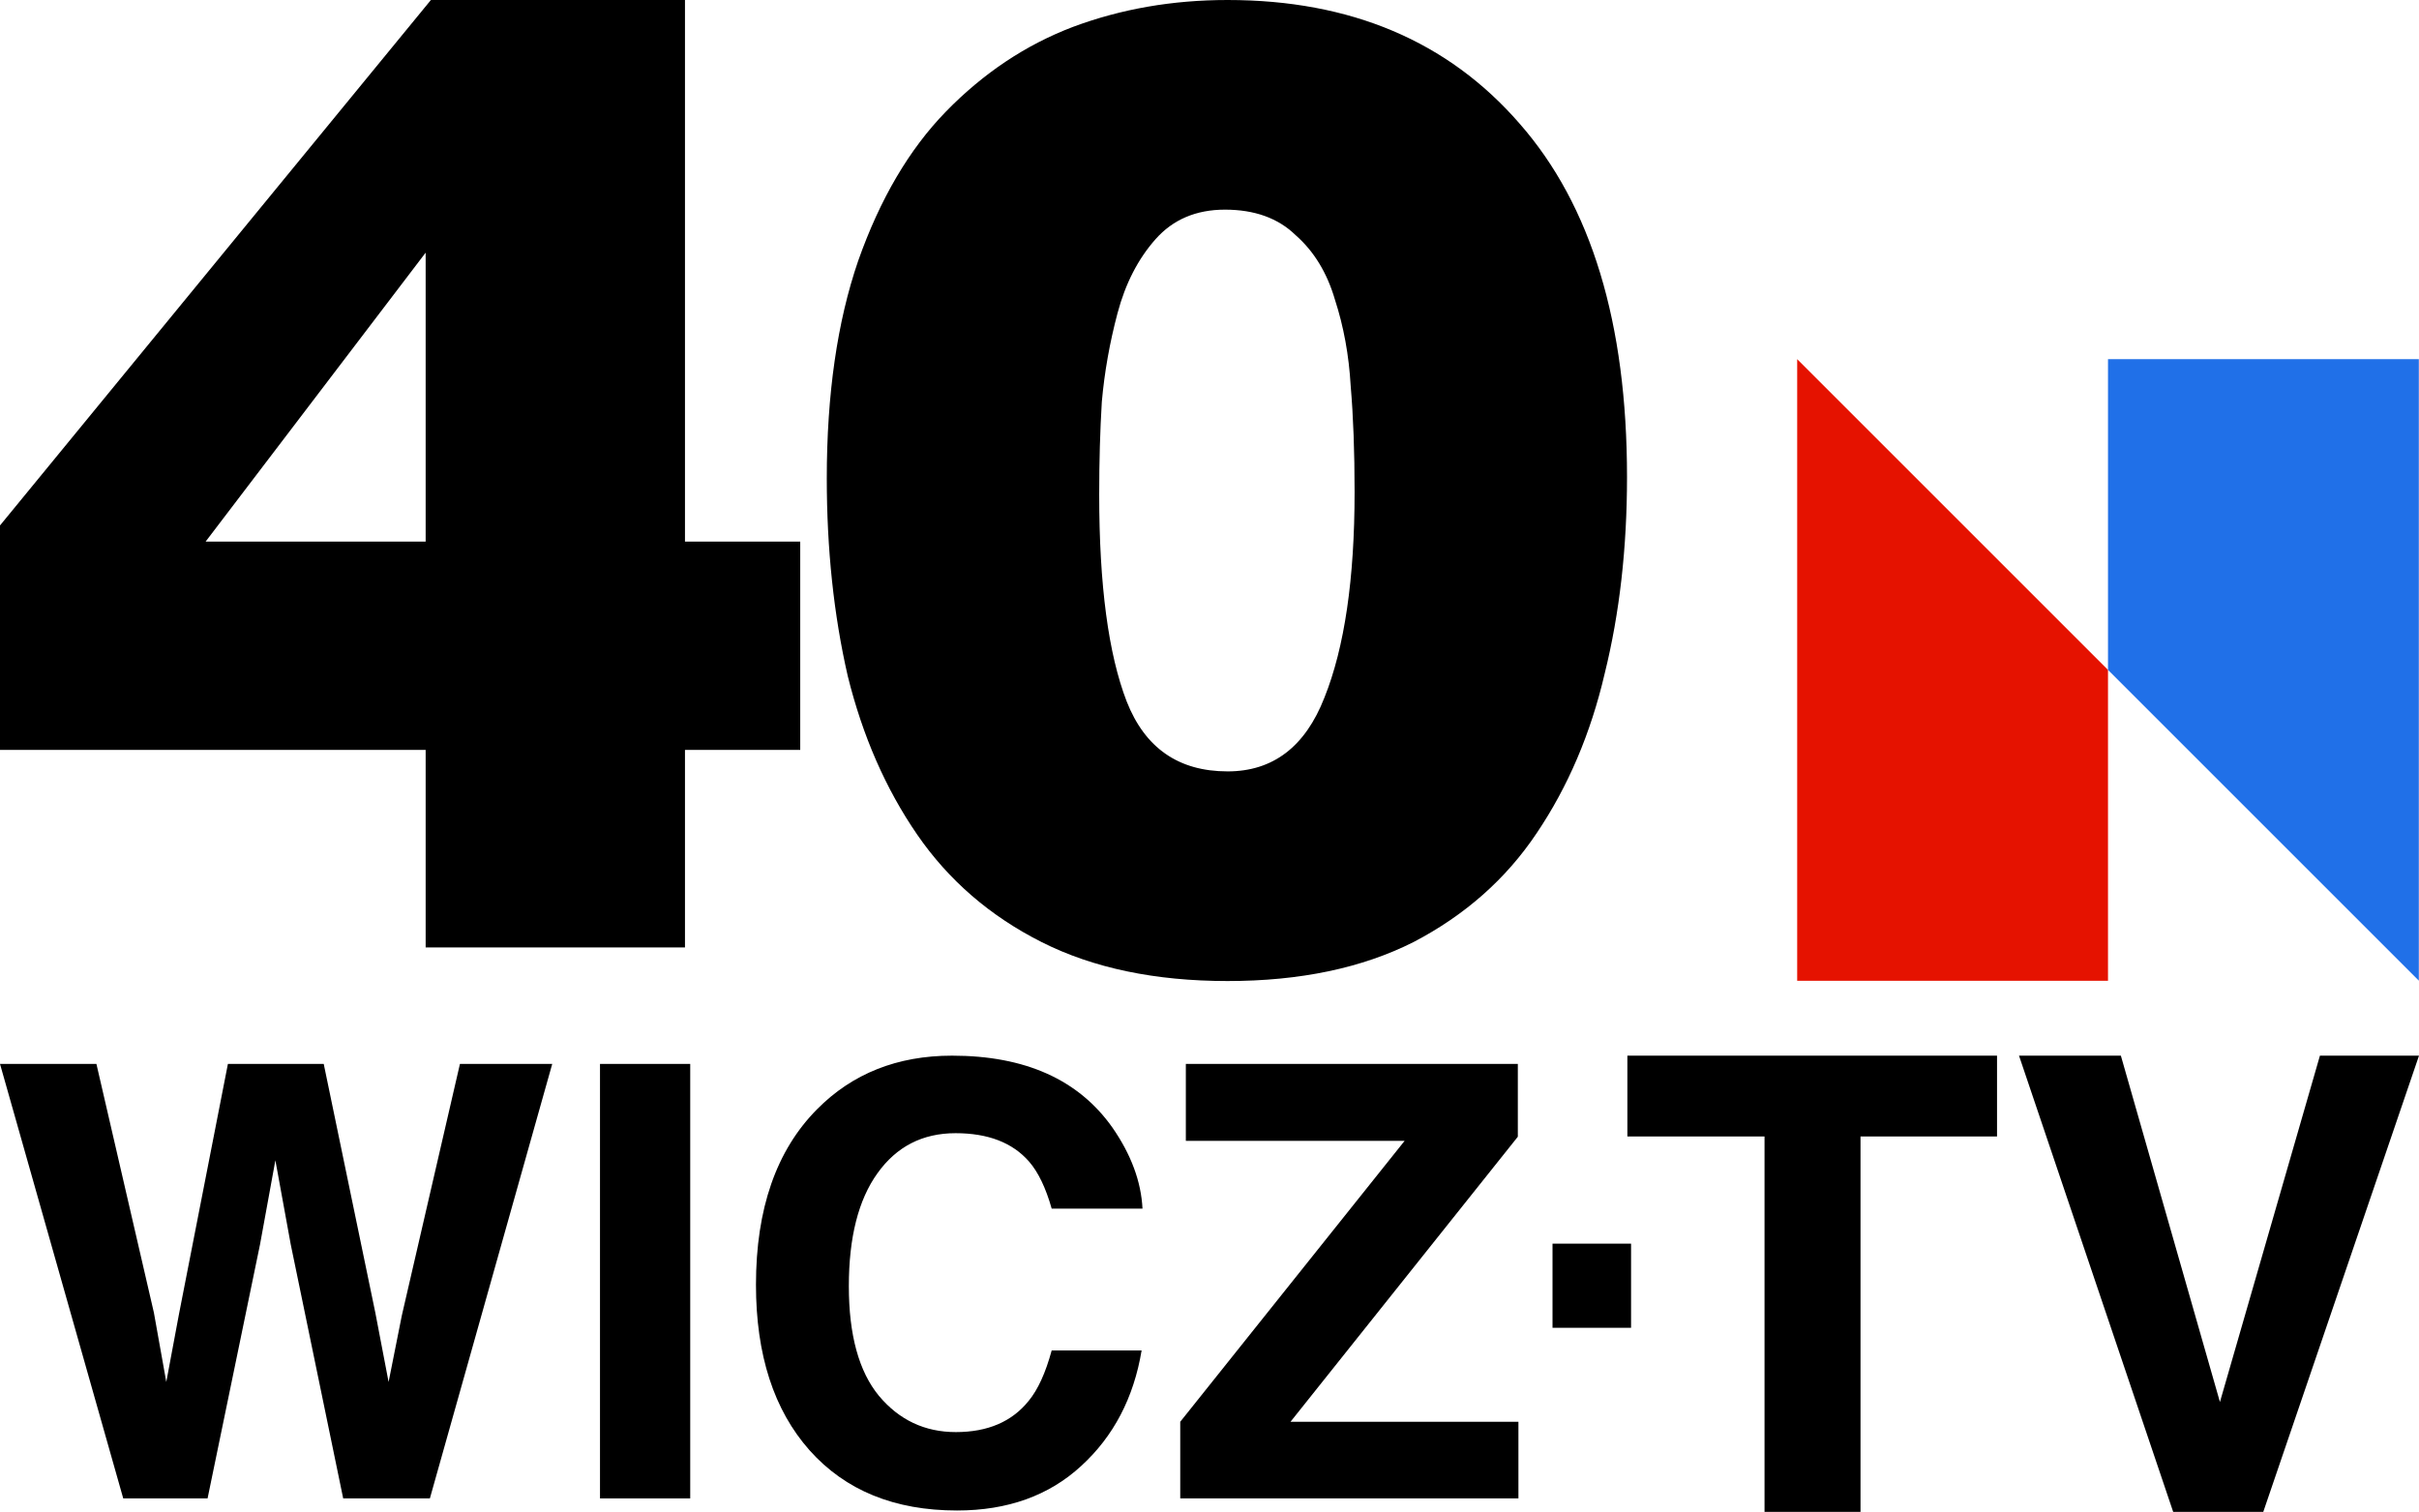
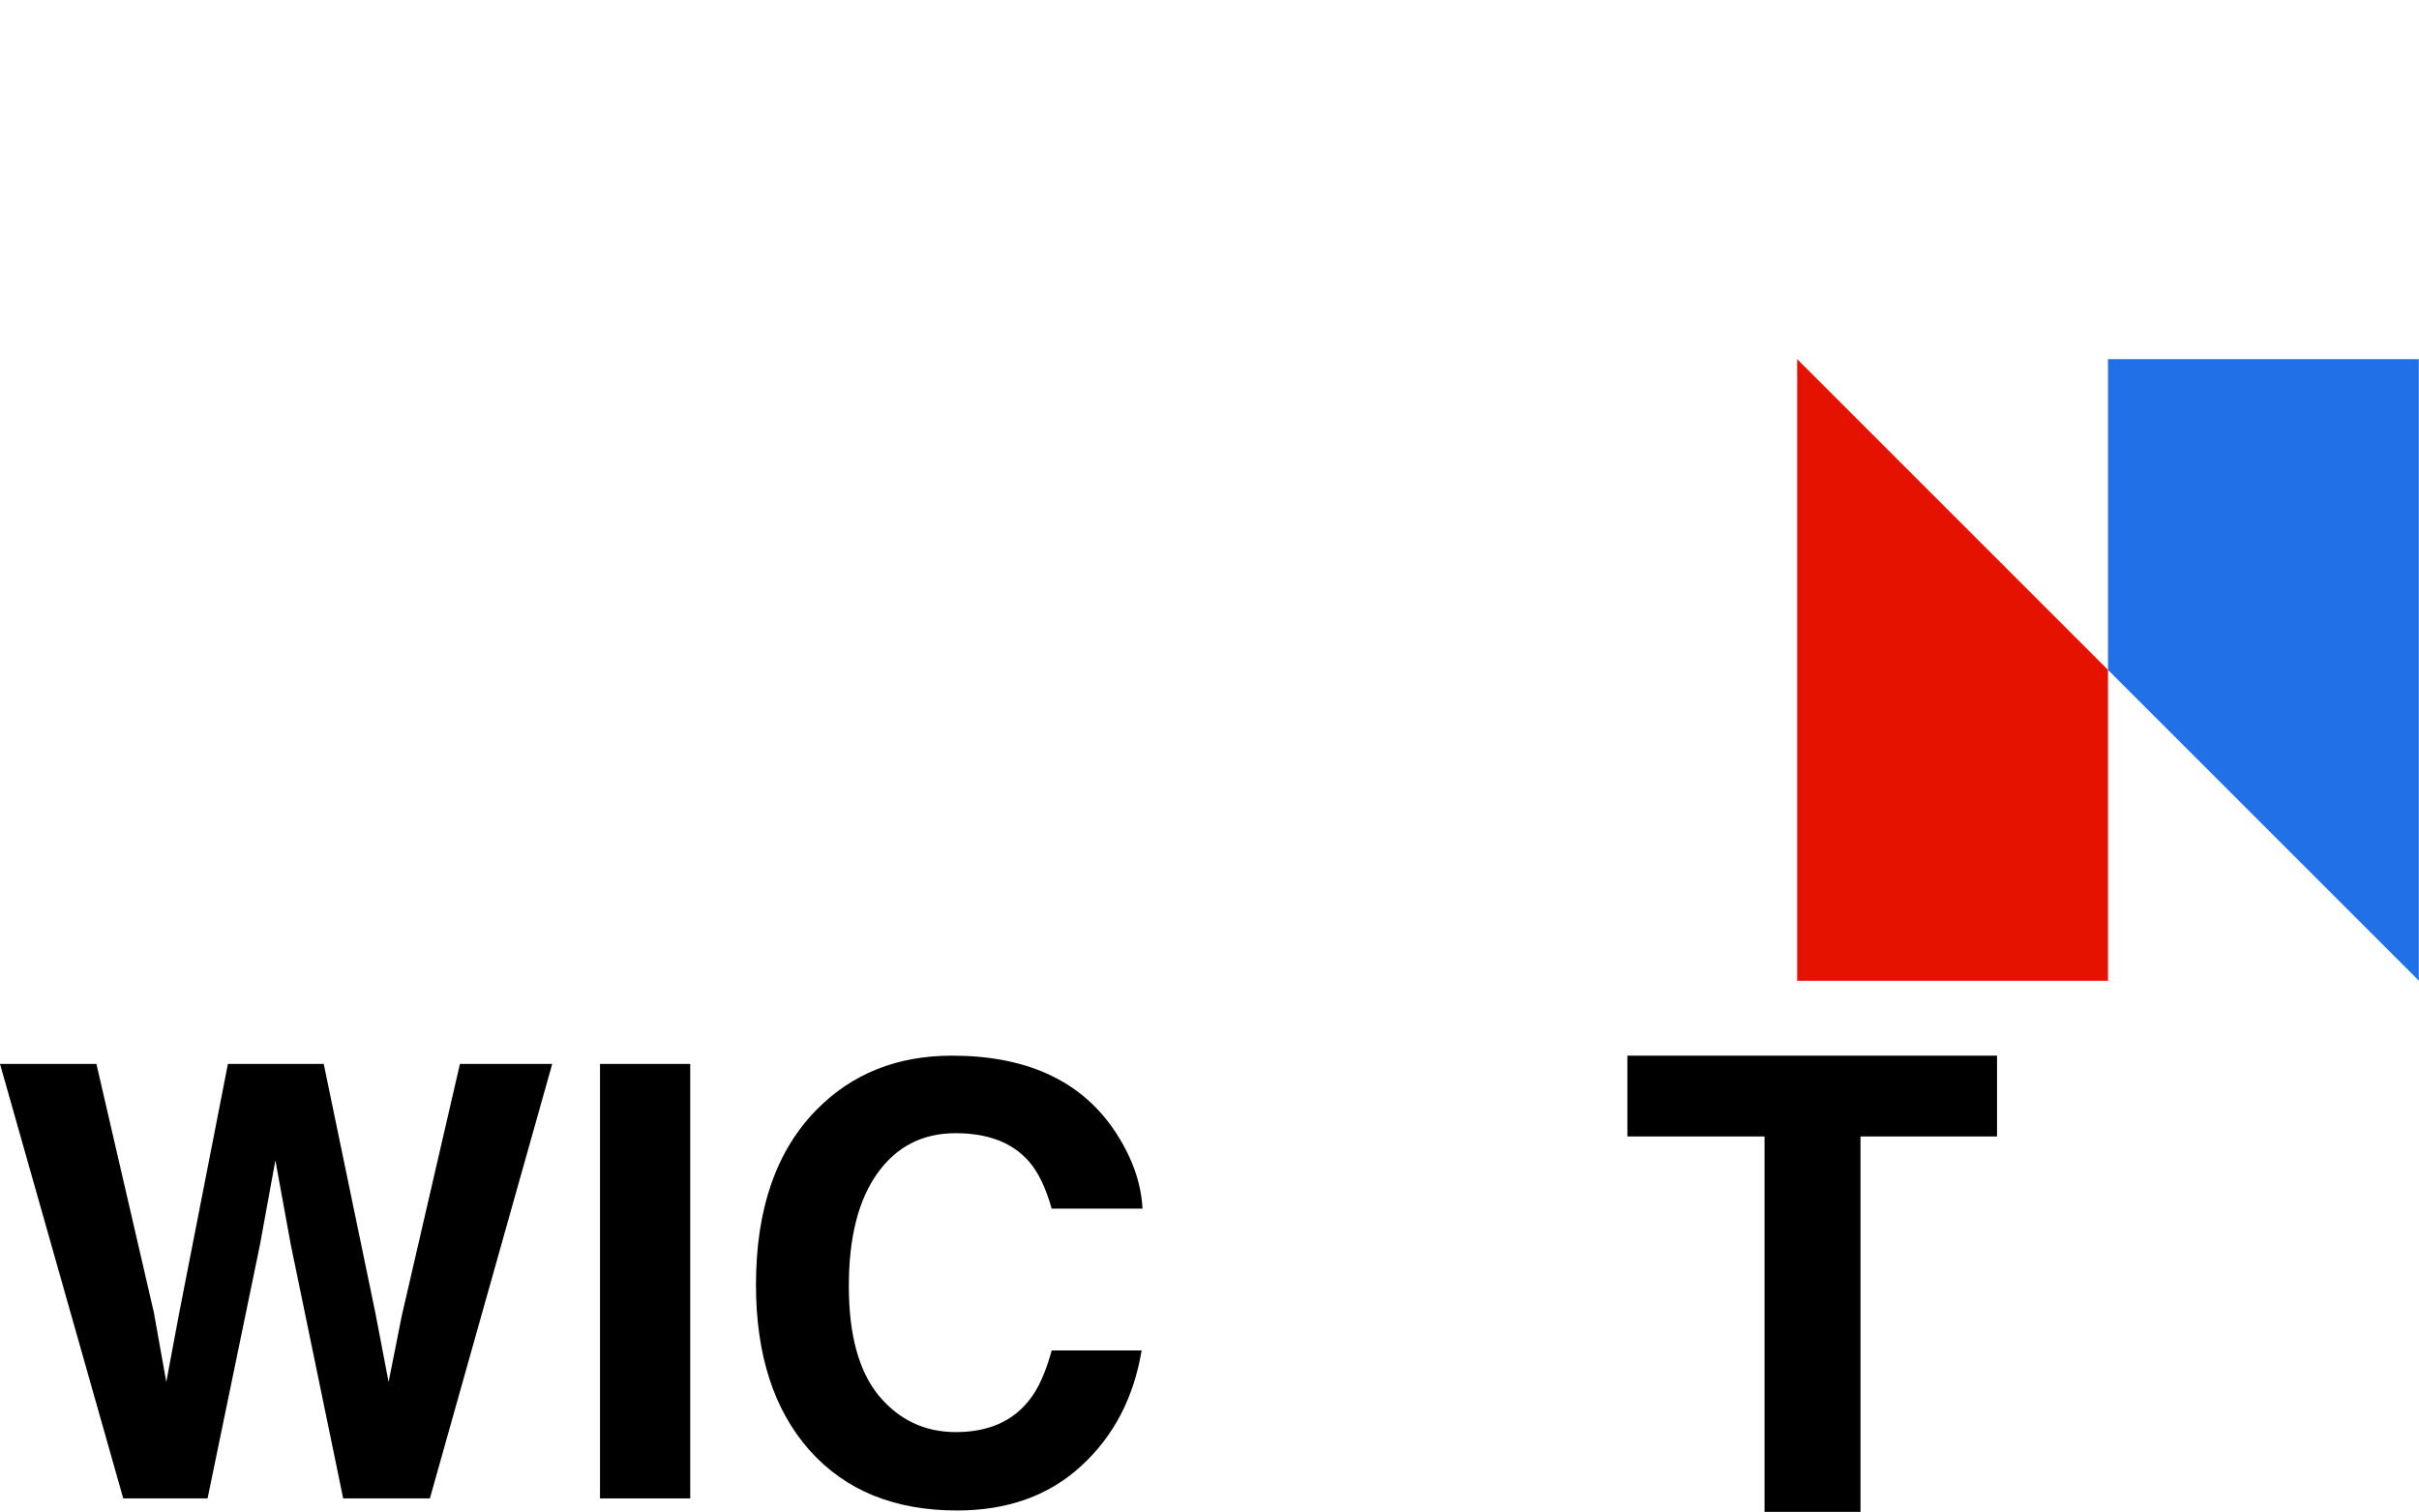
<svg xmlns="http://www.w3.org/2000/svg" xmlns:ns1="http://www.inkscape.org/namespaces/inkscape" xmlns:ns2="http://sodipodi.sourceforge.net/DTD/sodipodi-0.dtd" width="1073.769mm" height="671.27mm" viewBox="0 0 1073.769 671.27" version="1.1" id="svg5" xml:space="preserve" ns1:version="1.2.1 (9c6d41e410, 2022-07-14)" ns2:docname="WICZ 1977.svg">
  <ns2:namedview id="namedview7" pagecolor="#ffffff" bordercolor="#000000" borderopacity="0.25" ns1:showpageshadow="2" ns1:pageopacity="0.0" ns1:pagecheckerboard="0" ns1:deskcolor="#d1d1d1" ns1:document-units="mm" showgrid="false" ns1:zoom="0.049498018" ns1:cx="1303.0825" ns1:cy="808.11316" ns1:window-width="1920" ns1:window-height="1017" ns1:window-x="-8" ns1:window-y="-8" ns1:window-maximized="1" ns1:current-layer="layer1" />
  <defs id="defs2" />
  <g ns1:label="Layer 1" ns1:groupmode="layer" id="layer1">
    <g aria-label="4" transform="scale(0.987,1.013)" id="text302" style="font-size:589.02px;font-family:Helvetica-Black;-inkscape-font-specification:'Helvetica-Black, Normal';fill-rule:evenodd;stroke:#ffffff;stroke-width:0;stop-color:#000000">
-       <path d="M 1.373291e-5,328.673 H 191.432 v 86.586 h 116.626 v -86.586 h 51.834 v -91.298 H 308.057 V -5.0048828e-5 H 193.788 L 1.373291e-5,230.307 Z M 191.432,110.736 V 237.375 H 92.476 Z" id="path699" />
-     </g>
+       </g>
    <g aria-label="0" transform="scale(0.987,1.013)" id="text302-3" style="font-size:589.02px;font-family:Helvetica-Black;-inkscape-font-specification:'Helvetica-Black, Normal';fill-rule:evenodd;stroke:#ffffff;stroke-width:0;stop-color:#000000">
-       <path d="m 552.075,338.097 q -32.985,0 -45.355,-30.629 -12.369,-31.218 -12.369,-90.709 0,-21.794 1.178,-40.642 1.767,-19.438 7.068,-38.875 5.301,-19.438 17.082,-32.396 11.78,-12.958 31.218,-12.958 20.027,0 31.807,11.191 12.369,10.602 17.671,28.273 5.89,17.671 7.068,37.697 1.767,20.027 1.767,46.533 0,57.135 -13.547,90.12 -12.958,32.396 -43.587,32.396 z M 371.835,209.691 q 0,46.533 9.424,86.586 10.013,39.464 31.218,69.504 21.205,30.04 55.957,47.122 34.752,17.082 83.641,17.082 48.889,0 83.641,-17.082 34.752,-17.671 55.368,-47.711 21.205,-30.629 30.629,-70.093 10.013,-39.464 10.013,-85.997 0,-101.311 -48.3,-154.912 Q 635.127,-8.3007812e-5 552.075,-8.3007812e-5 q -37.108,0 -69.504,11.78 -31.807,11.78 -57.135,37.108 -24.739,24.739 -39.464,65.381 -14.136,40.053 -14.136,95.421 z" id="path702" />
-     </g>
+       </g>
    <g id="g468" transform="matrix(0.677,0,0,0.677,797.749,159.461)">
      <path id="polygon464" class="st0" style="fill:#e51200" d="M 203.8,407.7 H 0 V 0 l 203.8,203.8 z" />
      <path id="polygon466" class="st1" style="fill:#2070e8" d="M 407.6,407.6 203.8,203.8 V 0 h 203.8 z" />
    </g>
    <g aria-label="WICZ" id="text481" style="font-weight:bold;font-size:268.034px;font-family:Helvetica;-inkscape-font-specification:'Helvetica, Bold';fill-rule:evenodd;stroke:#ffffff;stroke-width:0;stop-color:#000000">
      <path d="m 42.796,472.374 25.521,110.459 5.497,30.756 5.628,-30.101 21.725,-111.114 h 42.535 l 22.903,110.459 5.889,30.756 5.889,-29.578 25.783,-111.637 H 245.131 L 190.817,665.285 H 152.34 L 129.044,552.47 122.238,515.17 115.433,552.47 92.137,665.285 H 54.706 L 1.3709068e-6,472.374 Z" id="path707" />
      <path d="M 306.381,665.285 H 266.333 V 472.374 h 40.048 z M 286.357,468.579 Z" id="path709" />
      <path d="m 335.566,570.4 q 0,-50.518 27.091,-77.871 23.558,-23.819 59.941,-23.819 48.686,0 71.197,31.934 12.433,17.93 13.349,35.991 h -40.31 q -3.926,-13.873 -10.077,-20.94 -10.994,-12.564 -32.588,-12.564 -21.987,0 -34.682,17.799 -12.695,17.668 -12.695,50.126 0,32.457 13.349,48.686 13.48,16.098 34.159,16.098 21.202,0 32.326,-13.873 6.151,-7.46 10.208,-22.38 h 39.917 q -5.235,31.541 -26.83,51.303 -21.464,19.762 -55.099,19.762 -41.619,0 -65.438,-26.699 Q 335.566,617.123 335.566,570.4 Z m 85.855,-103.916 z" id="path711" />
-       <path d="m 523.897,631.257 99.597,-124.725 h -97.11 v -34.159 h 147.366 v 32.326 L 572.844,631.257 H 674.011 V 665.285 H 523.897 Z m 76.17,-158.883 z" id="path713" />
    </g>
    <g aria-label="TV" id="text481-5" style="font-weight:bold;font-size:281.441px;font-family:Helvetica;-inkscape-font-specification:'Helvetica, Bold';fill-rule:evenodd;stroke:#ffffff;stroke-width:0;stop-color:#000000">
      <path d="m 886.462,468.709 v 35.867 H 825.859 V 671.27 H 783.258 V 504.576 h -60.878 v -35.867 z" id="path716" />
-       <path d="m 1029.793,468.709 h 43.975 l -69.124,202.561 H 964.655 L 896.219,468.709 h 45.212 l 43.975,153.776 z" id="path718" />
    </g>
-     <path id="rect571" style="fill-rule:evenodd;stroke:#ffffff;stroke-width:0;stop-color:#000000" d="m 689.148,552.174 h 34.866 v 37.361 h -34.866 z" />
  </g>
  <style type="text/css" id="style462">
	.st0{fill:#E51200;}
	.st1{fill:#2070E8;}
</style>
</svg>